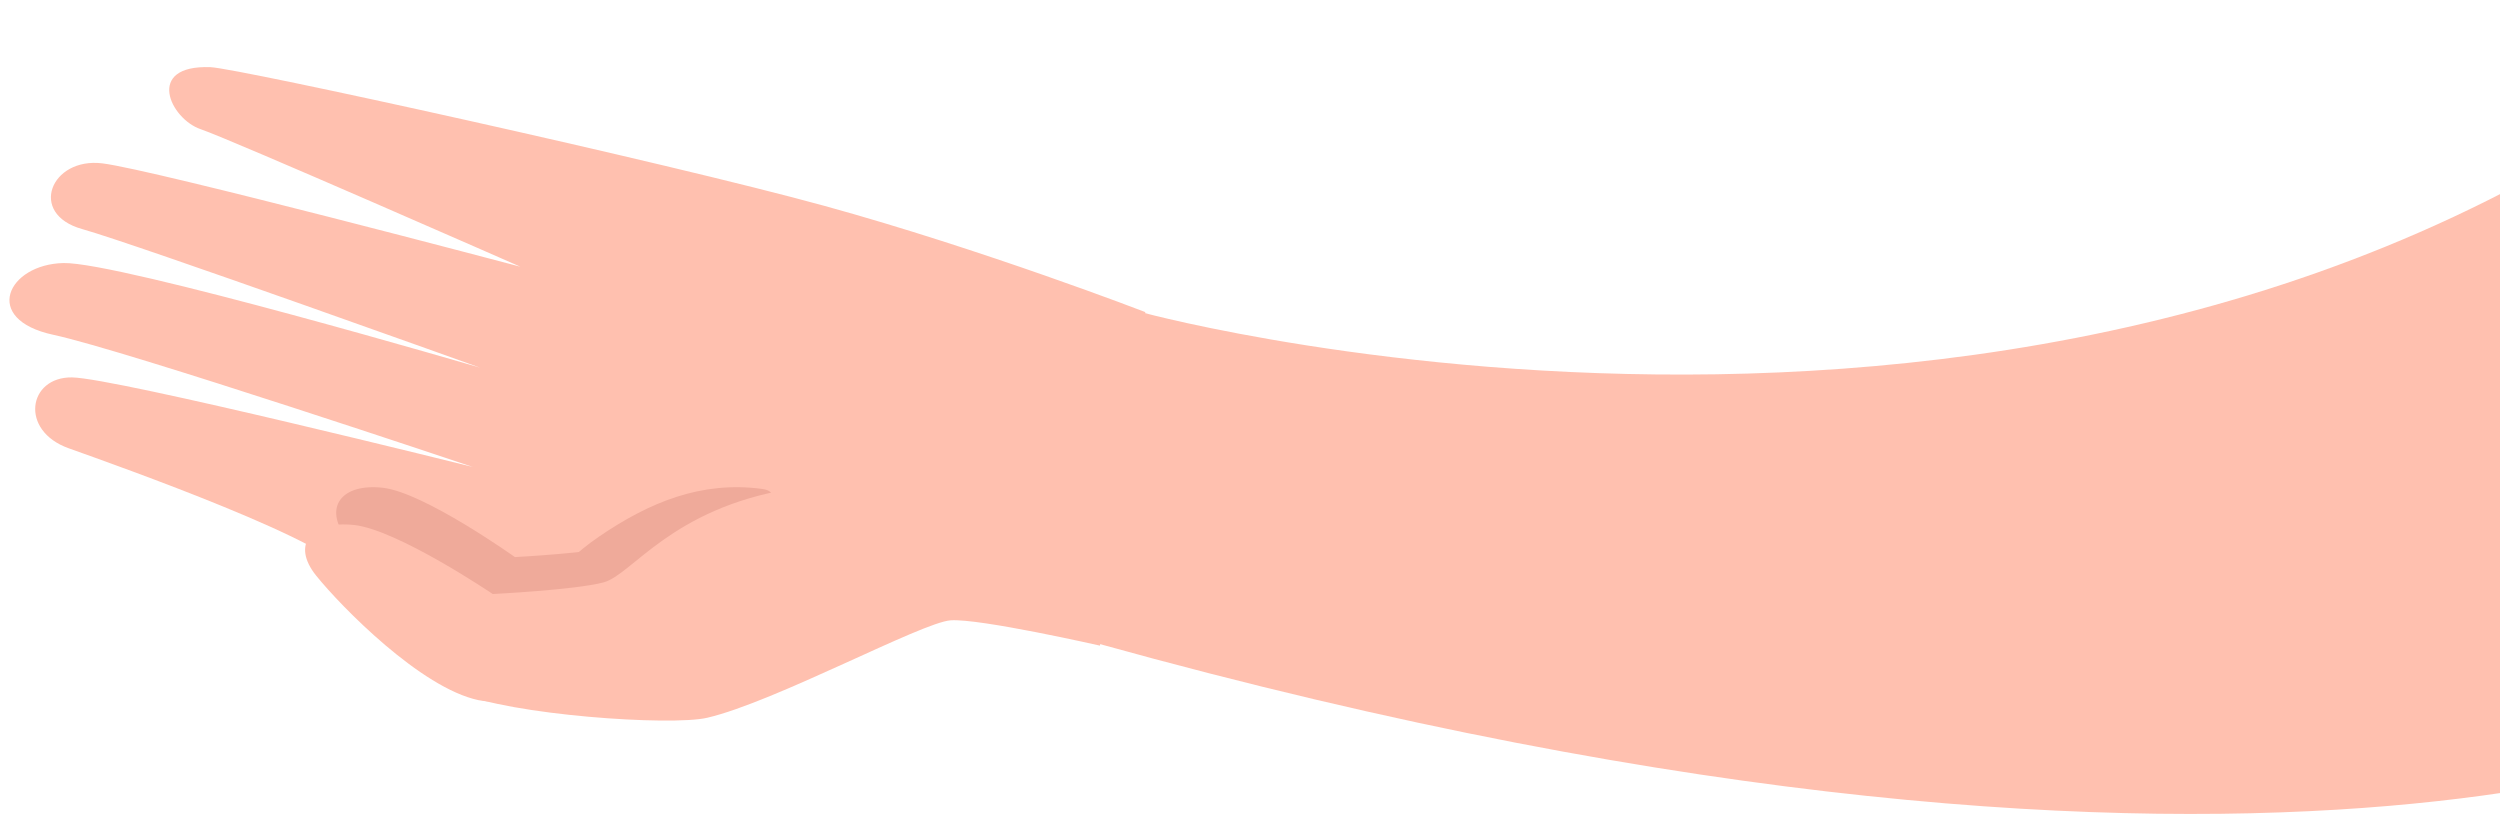
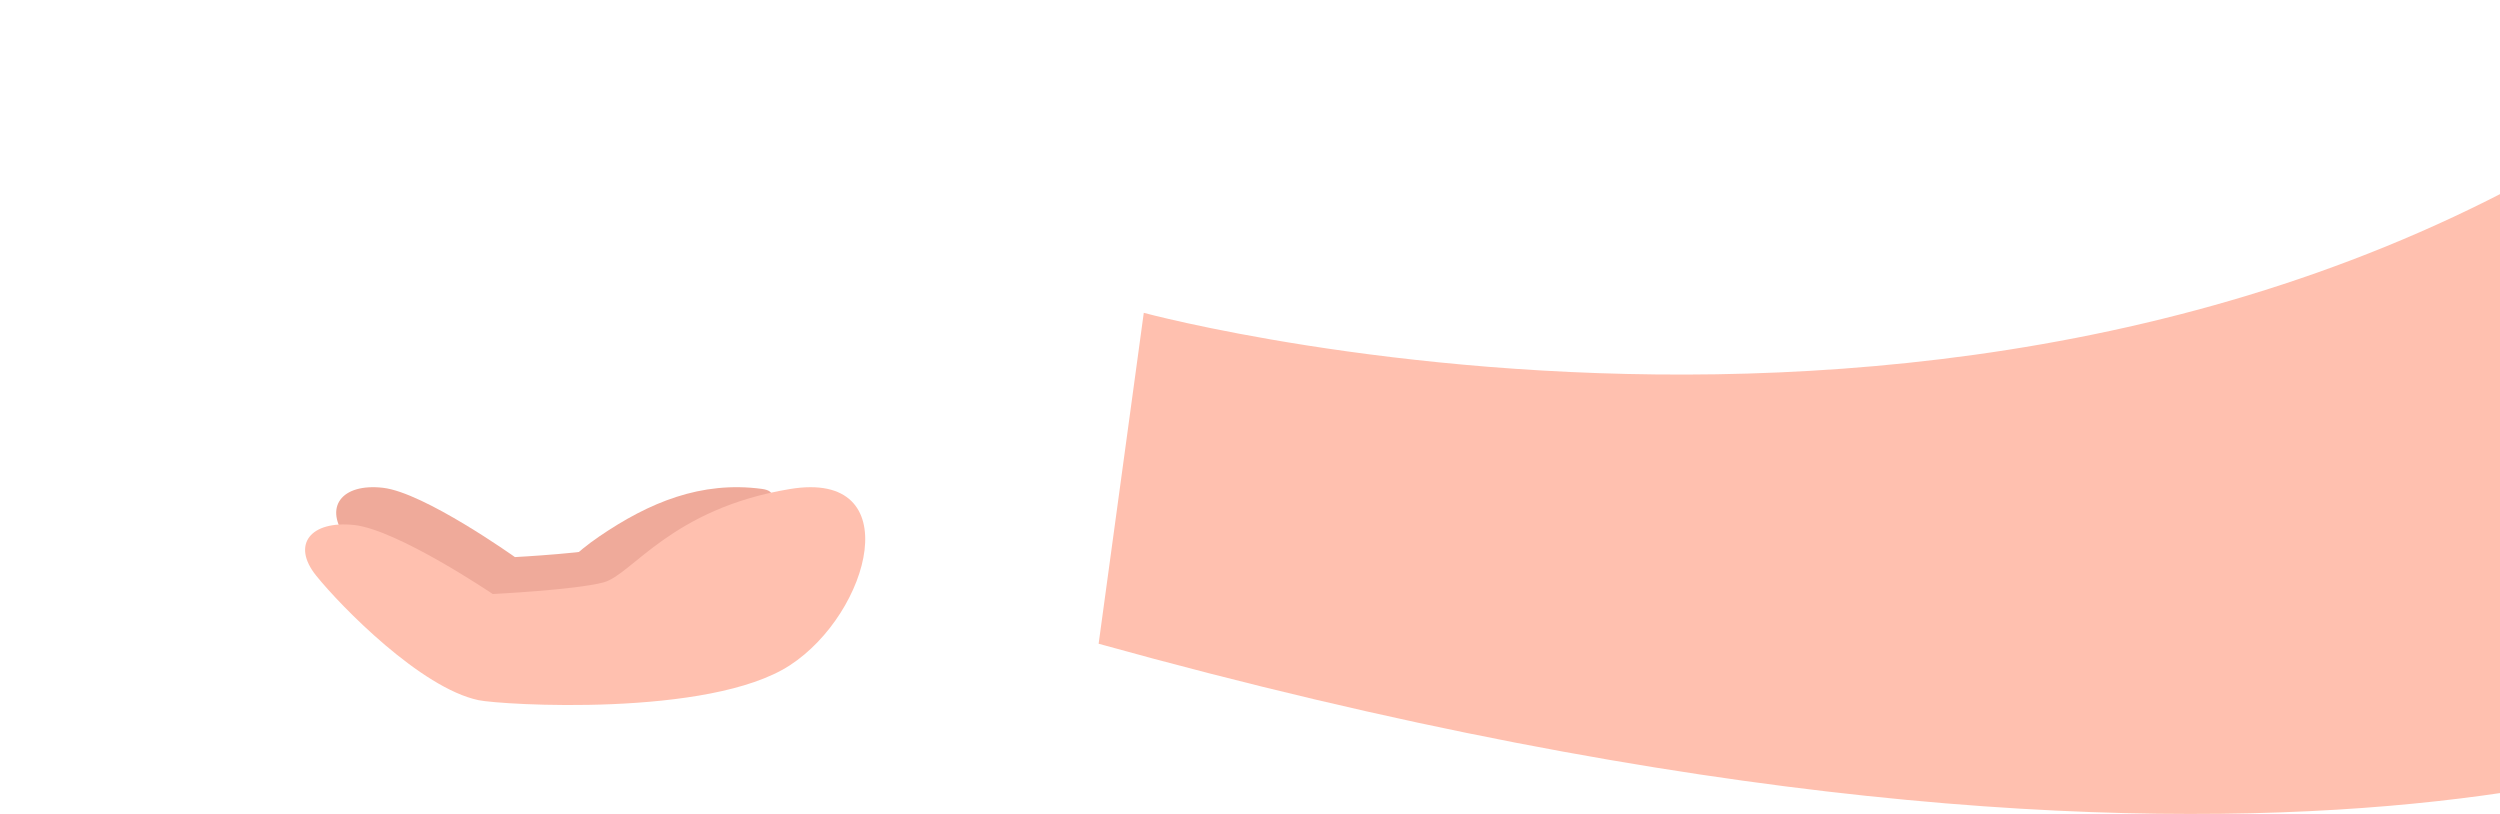
<svg xmlns="http://www.w3.org/2000/svg" width="215" height="70" viewBox="0 0 215 70" fill="none">
-   <path d="M94.597 55.525C94.597 55.525 84.247 53.172 81.756 53.348C79.265 53.525 66.648 60.367 60.826 61.727C57.693 62.459 43.861 61.492 39.416 59.547C34.972 57.603 30.305 50.705 29.982 49.485C29.28 46.845 10.153 40.068 5.904 38.551C1.655 37.034 2.416 32.404 6.193 32.457C9.97 32.509 40.683 40.165 40.683 40.165C40.683 40.165 10.809 30.128 4.593 28.795C-1.624 27.461 0.658 22.726 5.458 22.622C10.258 22.517 41.286 31.62 41.286 31.62C41.286 31.62 11.726 21.005 7.057 19.697C2.388 18.389 4.376 13.515 8.788 14.047C13.2 14.579 44.748 22.936 44.748 22.936C44.748 22.936 19.884 12.002 17.261 11.112C14.638 10.223 12.435 5.567 18.101 5.776C20.441 5.863 57.207 13.938 70.898 17.704C84.589 21.471 98.496 26.84 98.496 26.84L94.597 55.525Z" fill="#FFC0AF" />
  <path d="M29.827 46.331C27.757 43.627 29.379 41.547 32.928 41.949C36.477 42.349 44.283 47.909 44.283 47.909C44.283 47.909 51.026 47.558 53.357 46.907C55.69 46.255 68.421 50.624 61.831 55.139C55.241 59.655 44.962 57.488 43.117 57.076C38.402 56.025 31.898 49.036 29.827 46.331Z" fill="#EFAA9A" />
  <path d="M51.572 46.109C55.831 43.212 60.293 41.35 65.515 42.044C70.736 42.738 50.648 52.604 50.648 52.604L46.309 51.785C46.309 51.785 47.314 49.006 51.572 46.109Z" fill="#EFAA9A" />
  <path d="M27.197 49.514C25.023 46.821 26.726 44.751 30.452 45.15C34.179 45.549 42.375 51.085 42.375 51.085C42.375 51.085 49.454 50.735 51.902 50.087C54.351 49.439 57.704 43.753 67.924 42.058C78.144 40.362 74.843 52.722 67.924 57.219C61.005 61.716 43.088 60.624 41.151 60.214C36.201 59.167 29.371 52.208 27.197 49.514Z" fill="#FFC0AF" />
  <path d="M239 61.757C239 61.757 197.65 84.024 94.482 55.362L98.365 26.903C98.365 26.903 182.823 49.828 239 0.417V61.757Z" fill="#FFC0AF" />
</svg>